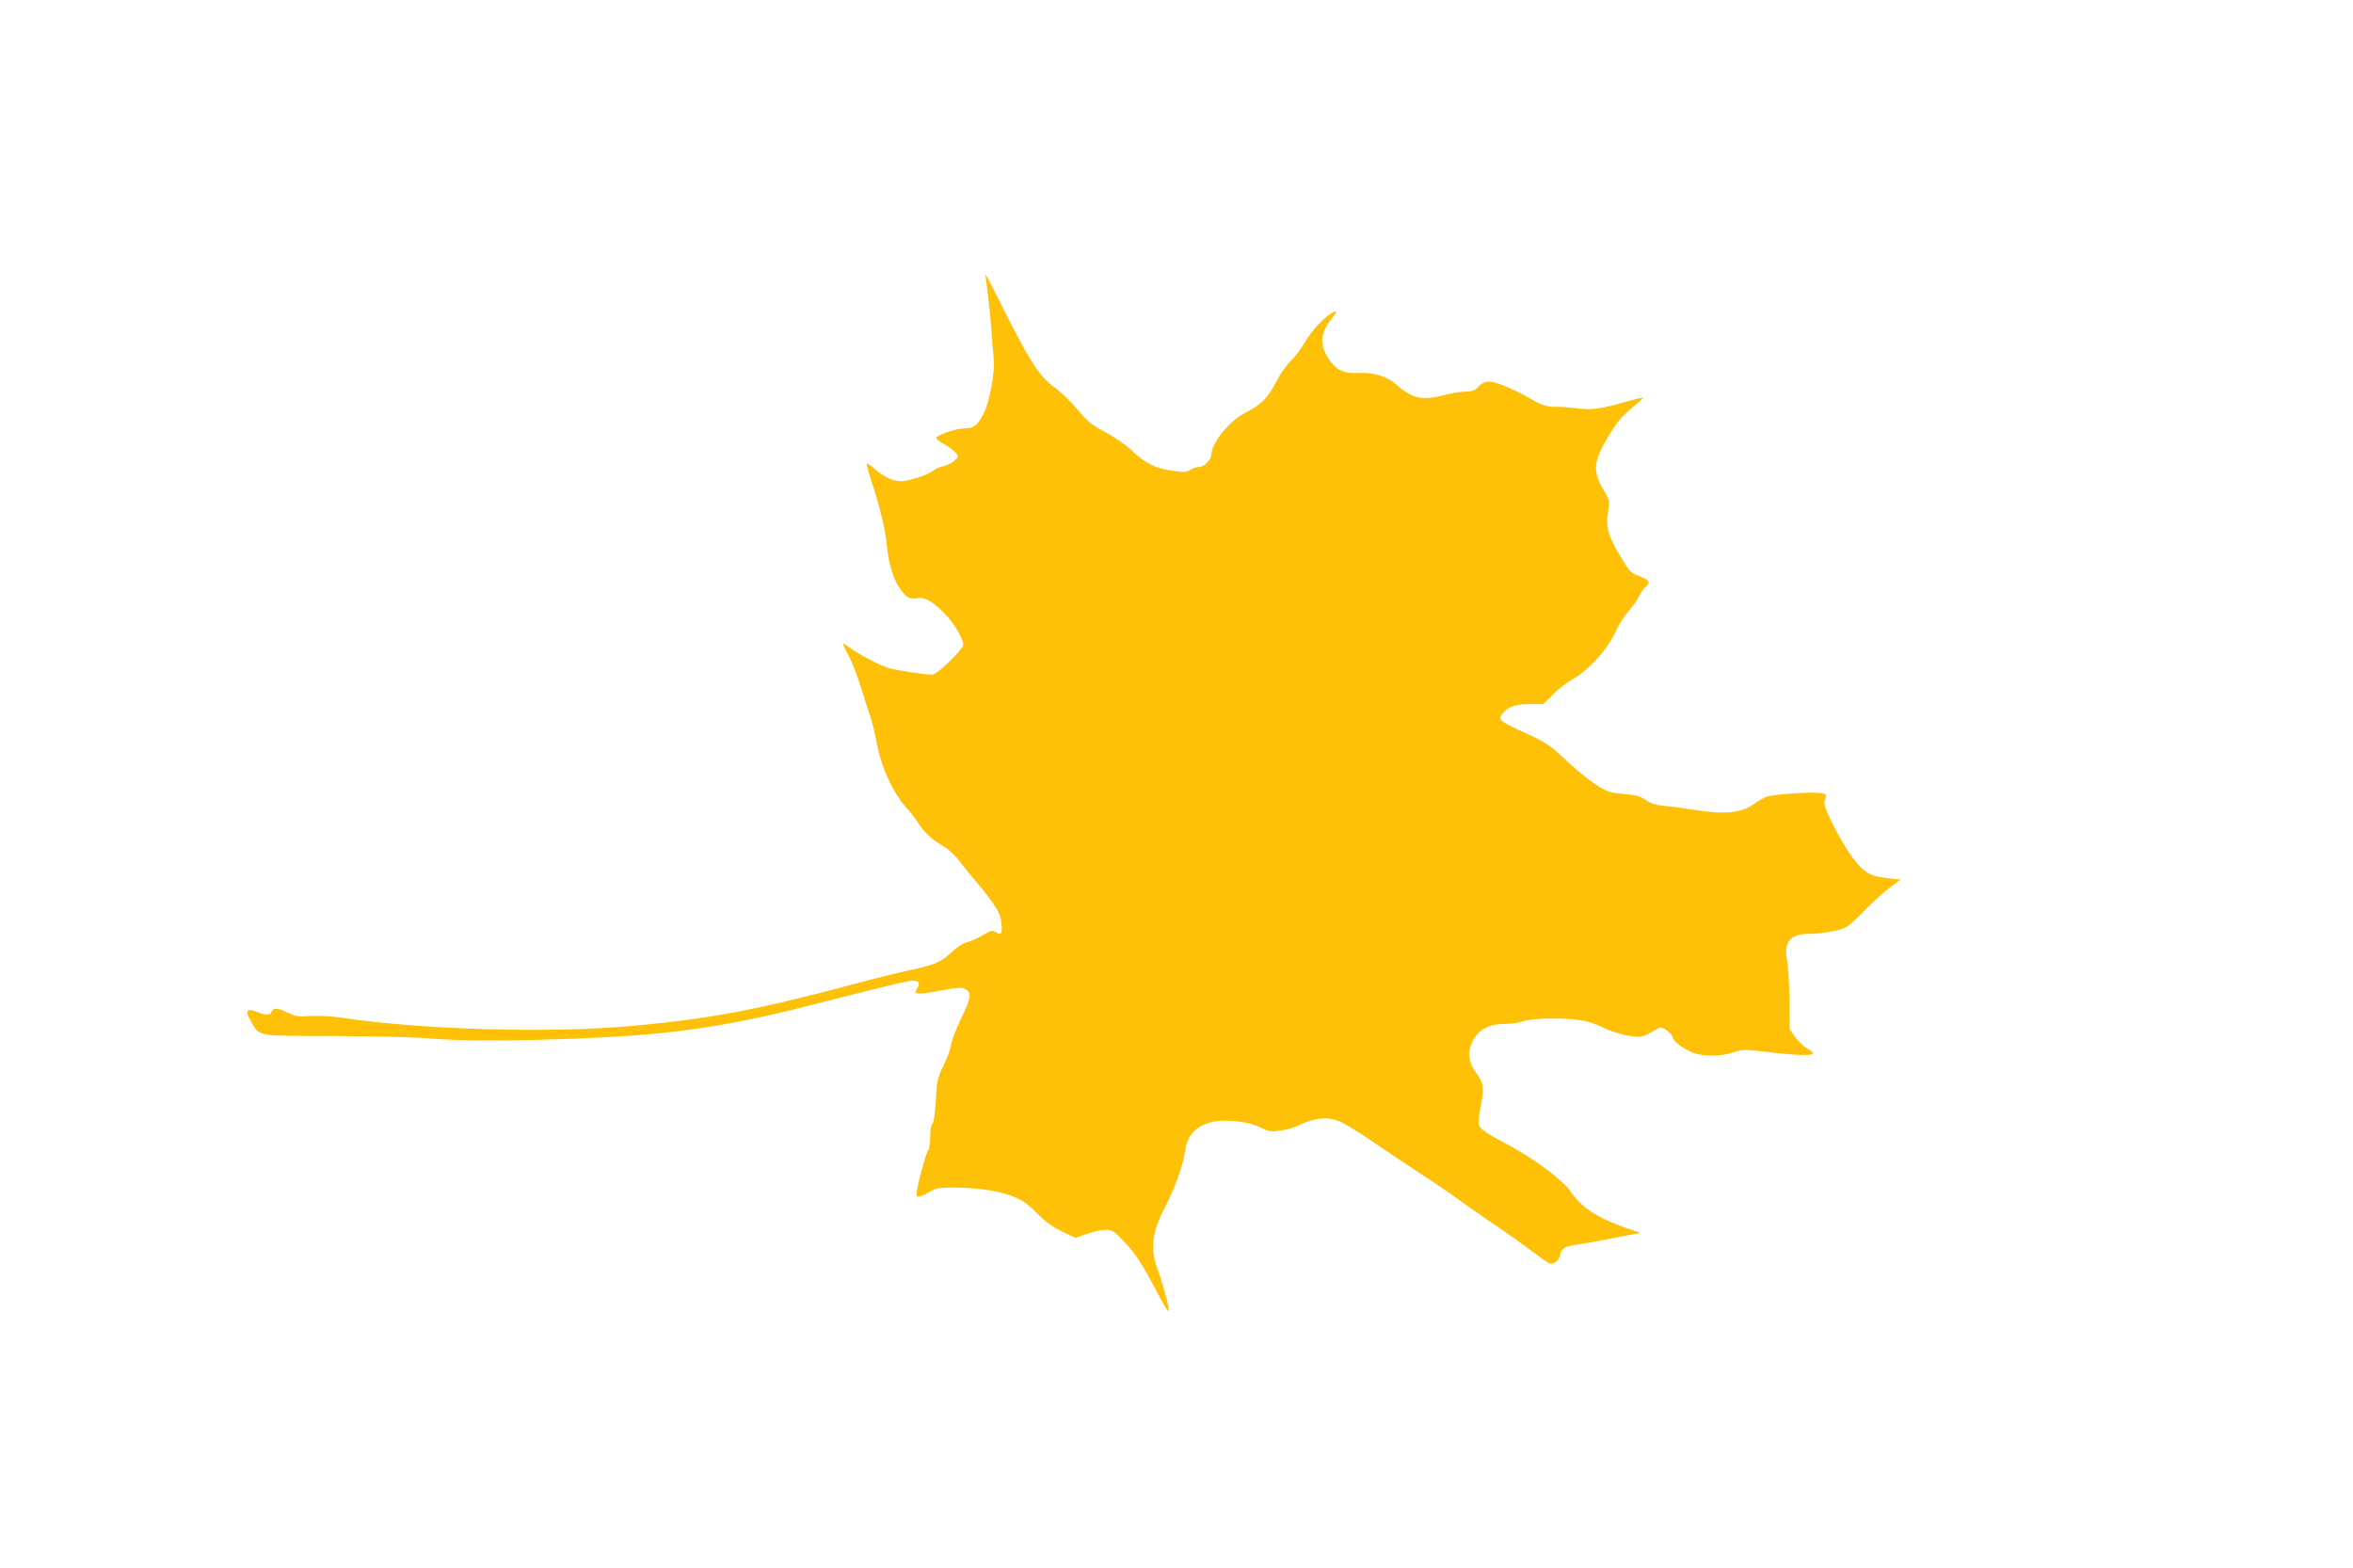
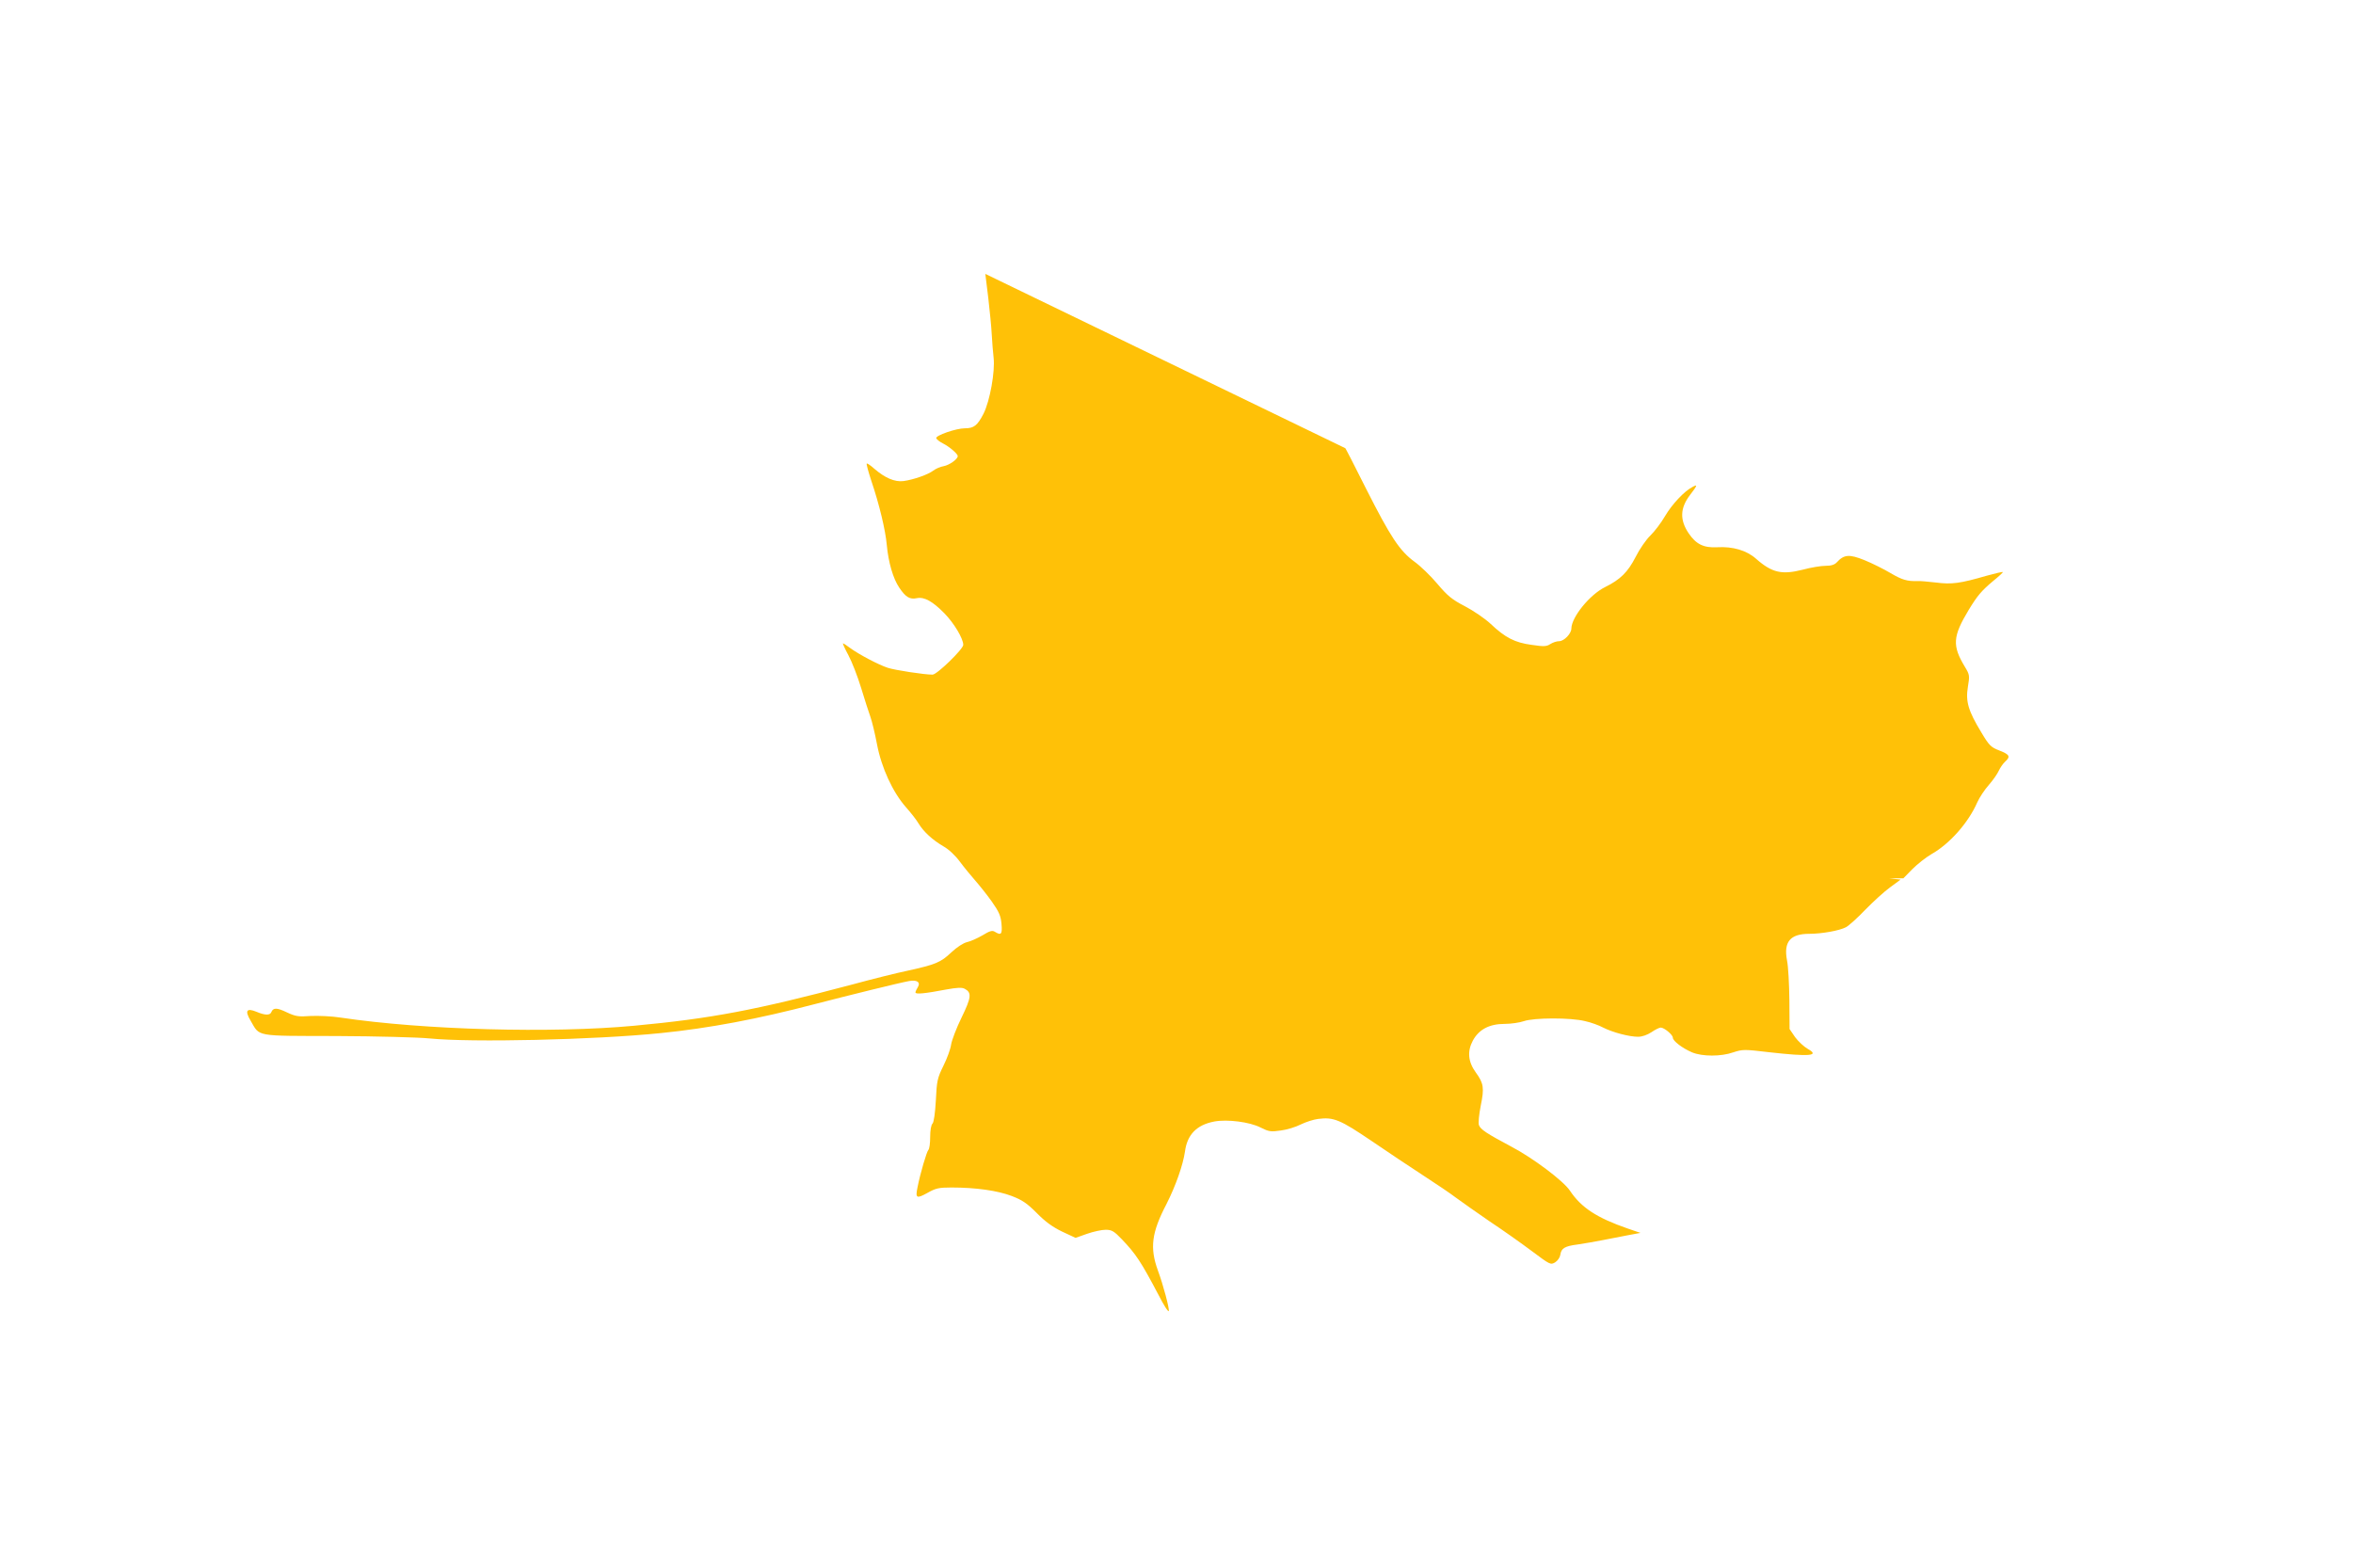
<svg xmlns="http://www.w3.org/2000/svg" version="1.0" width="1280pt" height="853pt" viewBox="0 0 1280 853" preserveAspectRatio="xMidYMid meet">
  <g transform="translate(0,853) scale(0.1,-0.1)" fill="#ffc107" stroke="none">
-     <path d="M5360 7040 c0 -3 7 -61 16 -130 8 -69 17 -159 19 -200 2 -41 7 -98 10 -125 9 -75 -20 -237 -55 -306 -33 -64 -52 -79 -102 -79 -46 0 -160 -39 -155 -54 2 -6 18 -19 36 -28 36 -18 81 -57 81 -69 0 -17 -45 -49 -77 -55 -18 -3 -43 -14 -56 -24 -27 -21 -105 -49 -162 -57 -48 -6 -101 17 -160 68 -20 18 -38 30 -40 27 -3 -2 9 -45 25 -94 43 -127 77 -268 84 -349 9 -95 34 -182 68 -232 35 -52 57 -65 96 -57 40 8 85 -17 149 -82 53 -54 103 -138 103 -172 0 -23 -143 -162 -167 -162 -45 0 -203 24 -243 37 -50 16 -158 73 -207 109 -17 13 -34 24 -37 24 -3 0 10 -29 29 -64 19 -35 50 -115 69 -177 19 -63 42 -134 51 -159 9 -25 25 -92 36 -150 24 -126 85 -259 157 -341 27 -30 58 -70 69 -89 28 -46 77 -90 135 -124 29 -16 65 -50 90 -84 23 -31 61 -77 83 -102 22 -25 63 -76 90 -114 40 -57 49 -78 53 -122 5 -57 -2 -64 -36 -43 -14 9 -28 5 -67 -19 -28 -16 -65 -33 -84 -37 -21 -5 -55 -27 -86 -56 -58 -55 -86 -66 -235 -99 -58 -12 -195 -46 -305 -76 -524 -139 -766 -185 -1185 -224 -449 -42 -1145 -23 -1595 44 -49 8 -124 11 -166 9 -66 -5 -82 -2 -129 20 -54 26 -74 26 -84 1 -7 -18 -34 -18 -81 2 -54 22 -64 6 -32 -48 52 -89 18 -83 466 -84 218 -1 446 -7 506 -13 229 -23 897 -8 1260 29 260 26 530 77 835 157 185 48 464 117 515 126 43 8 64 -6 48 -33 -7 -11 -13 -24 -13 -29 0 -11 52 -6 167 16 60 11 86 12 101 4 39 -21 36 -47 -17 -156 -28 -57 -53 -123 -57 -147 -3 -24 -22 -76 -42 -116 -33 -67 -36 -82 -41 -187 -4 -71 -11 -119 -18 -127 -8 -7 -13 -38 -13 -73 0 -34 -4 -65 -10 -71 -9 -9 -44 -127 -59 -204 -12 -58 -5 -62 53 -30 46 26 62 30 132 30 133 0 251 -17 327 -46 58 -22 84 -40 137 -93 46 -47 86 -76 138 -101 l73 -34 62 22 c34 12 80 22 101 22 34 0 46 -7 90 -53 75 -79 102 -119 198 -301 28 -55 53 -95 56 -88 4 13 -30 142 -59 220 -45 124 -35 206 47 363 50 99 89 210 100 284 12 93 64 146 160 164 70 13 192 -2 252 -33 44 -22 55 -24 109 -16 33 4 82 19 109 33 27 13 69 27 94 30 85 11 120 -4 290 -119 88 -60 215 -145 283 -189 68 -44 148 -98 178 -121 30 -22 112 -80 182 -128 71 -47 174 -120 230 -162 99 -74 102 -76 127 -61 14 9 26 27 28 41 5 35 23 47 94 56 35 5 97 16 138 24 41 8 104 20 139 27 l65 12 -70 24 c-167 58 -252 113 -314 206 -35 53 -203 179 -318 239 -135 72 -169 94 -177 118 -4 11 1 59 10 105 20 97 16 122 -27 181 -42 58 -47 115 -16 173 33 61 90 91 173 91 35 0 82 7 105 15 55 19 253 20 333 0 32 -7 76 -23 98 -35 51 -26 141 -50 190 -50 22 0 50 10 73 25 20 14 43 25 50 25 19 0 66 -39 66 -55 0 -18 53 -58 105 -80 55 -23 158 -23 223 0 52 17 60 17 195 1 221 -25 279 -20 211 18 -21 12 -52 41 -69 64 l-30 44 -1 156 c-1 87 -6 185 -13 218 -19 101 18 144 121 144 67 0 164 17 200 36 15 8 62 50 105 95 43 44 103 99 135 122 l57 42 -62 7 c-105 10 -137 29 -202 116 -31 42 -79 124 -107 182 -43 90 -49 109 -40 132 9 23 7 27 -14 32 -41 11 -271 -4 -306 -19 -18 -7 -49 -25 -68 -39 -64 -49 -161 -58 -320 -32 -47 8 -118 18 -158 21 -54 5 -82 14 -110 33 -29 21 -54 27 -119 33 -74 6 -89 11 -150 49 -37 24 -112 84 -165 135 -87 82 -108 96 -215 145 -137 62 -152 73 -137 98 27 43 74 62 153 62 l77 0 49 50 c28 28 74 64 103 81 100 56 202 172 250 282 12 27 40 69 63 95 23 26 47 61 54 77 8 17 23 39 34 49 31 28 26 39 -30 61 -47 18 -56 27 -99 99 -71 117 -86 168 -73 247 10 61 10 66 -16 109 -70 116 -67 165 21 311 47 77 69 103 132 156 31 25 55 47 53 49 -2 2 -41 -7 -88 -20 -145 -42 -190 -48 -275 -37 -44 5 -88 9 -99 8 -58 -2 -87 7 -148 43 -37 22 -101 54 -143 71 -82 33 -111 31 -150 -12 -12 -13 -30 -19 -61 -19 -24 0 -80 -9 -124 -21 -114 -29 -168 -17 -255 60 -51 45 -126 67 -211 62 -74 -4 -115 17 -155 76 -49 73 -47 137 8 209 40 52 42 59 13 43 -45 -23 -112 -95 -149 -158 -21 -36 -57 -84 -80 -106 -23 -22 -59 -74 -80 -116 -43 -84 -84 -124 -167 -165 -83 -41 -182 -163 -183 -225 0 -28 -40 -69 -66 -69 -14 0 -35 -7 -49 -16 -20 -13 -35 -14 -101 -4 -91 12 -144 39 -224 115 -30 28 -93 71 -139 95 -71 37 -94 56 -150 122 -36 43 -92 97 -124 120 -81 59 -131 135 -264 398 -62 124 -113 223 -113 220z" />
+     <path d="M5360 7040 c0 -3 7 -61 16 -130 8 -69 17 -159 19 -200 2 -41 7 -98 10 -125 9 -75 -20 -237 -55 -306 -33 -64 -52 -79 -102 -79 -46 0 -160 -39 -155 -54 2 -6 18 -19 36 -28 36 -18 81 -57 81 -69 0 -17 -45 -49 -77 -55 -18 -3 -43 -14 -56 -24 -27 -21 -105 -49 -162 -57 -48 -6 -101 17 -160 68 -20 18 -38 30 -40 27 -3 -2 9 -45 25 -94 43 -127 77 -268 84 -349 9 -95 34 -182 68 -232 35 -52 57 -65 96 -57 40 8 85 -17 149 -82 53 -54 103 -138 103 -172 0 -23 -143 -162 -167 -162 -45 0 -203 24 -243 37 -50 16 -158 73 -207 109 -17 13 -34 24 -37 24 -3 0 10 -29 29 -64 19 -35 50 -115 69 -177 19 -63 42 -134 51 -159 9 -25 25 -92 36 -150 24 -126 85 -259 157 -341 27 -30 58 -70 69 -89 28 -46 77 -90 135 -124 29 -16 65 -50 90 -84 23 -31 61 -77 83 -102 22 -25 63 -76 90 -114 40 -57 49 -78 53 -122 5 -57 -2 -64 -36 -43 -14 9 -28 5 -67 -19 -28 -16 -65 -33 -84 -37 -21 -5 -55 -27 -86 -56 -58 -55 -86 -66 -235 -99 -58 -12 -195 -46 -305 -76 -524 -139 -766 -185 -1185 -224 -449 -42 -1145 -23 -1595 44 -49 8 -124 11 -166 9 -66 -5 -82 -2 -129 20 -54 26 -74 26 -84 1 -7 -18 -34 -18 -81 2 -54 22 -64 6 -32 -48 52 -89 18 -83 466 -84 218 -1 446 -7 506 -13 229 -23 897 -8 1260 29 260 26 530 77 835 157 185 48 464 117 515 126 43 8 64 -6 48 -33 -7 -11 -13 -24 -13 -29 0 -11 52 -6 167 16 60 11 86 12 101 4 39 -21 36 -47 -17 -156 -28 -57 -53 -123 -57 -147 -3 -24 -22 -76 -42 -116 -33 -67 -36 -82 -41 -187 -4 -71 -11 -119 -18 -127 -8 -7 -13 -38 -13 -73 0 -34 -4 -65 -10 -71 -9 -9 -44 -127 -59 -204 -12 -58 -5 -62 53 -30 46 26 62 30 132 30 133 0 251 -17 327 -46 58 -22 84 -40 137 -93 46 -47 86 -76 138 -101 l73 -34 62 22 c34 12 80 22 101 22 34 0 46 -7 90 -53 75 -79 102 -119 198 -301 28 -55 53 -95 56 -88 4 13 -30 142 -59 220 -45 124 -35 206 47 363 50 99 89 210 100 284 12 93 64 146 160 164 70 13 192 -2 252 -33 44 -22 55 -24 109 -16 33 4 82 19 109 33 27 13 69 27 94 30 85 11 120 -4 290 -119 88 -60 215 -145 283 -189 68 -44 148 -98 178 -121 30 -22 112 -80 182 -128 71 -47 174 -120 230 -162 99 -74 102 -76 127 -61 14 9 26 27 28 41 5 35 23 47 94 56 35 5 97 16 138 24 41 8 104 20 139 27 l65 12 -70 24 c-167 58 -252 113 -314 206 -35 53 -203 179 -318 239 -135 72 -169 94 -177 118 -4 11 1 59 10 105 20 97 16 122 -27 181 -42 58 -47 115 -16 173 33 61 90 91 173 91 35 0 82 7 105 15 55 19 253 20 333 0 32 -7 76 -23 98 -35 51 -26 141 -50 190 -50 22 0 50 10 73 25 20 14 43 25 50 25 19 0 66 -39 66 -55 0 -18 53 -58 105 -80 55 -23 158 -23 223 0 52 17 60 17 195 1 221 -25 279 -20 211 18 -21 12 -52 41 -69 64 l-30 44 -1 156 c-1 87 -6 185 -13 218 -19 101 18 144 121 144 67 0 164 17 200 36 15 8 62 50 105 95 43 44 103 99 135 122 l57 42 -62 7 l77 0 49 50 c28 28 74 64 103 81 100 56 202 172 250 282 12 27 40 69 63 95 23 26 47 61 54 77 8 17 23 39 34 49 31 28 26 39 -30 61 -47 18 -56 27 -99 99 -71 117 -86 168 -73 247 10 61 10 66 -16 109 -70 116 -67 165 21 311 47 77 69 103 132 156 31 25 55 47 53 49 -2 2 -41 -7 -88 -20 -145 -42 -190 -48 -275 -37 -44 5 -88 9 -99 8 -58 -2 -87 7 -148 43 -37 22 -101 54 -143 71 -82 33 -111 31 -150 -12 -12 -13 -30 -19 -61 -19 -24 0 -80 -9 -124 -21 -114 -29 -168 -17 -255 60 -51 45 -126 67 -211 62 -74 -4 -115 17 -155 76 -49 73 -47 137 8 209 40 52 42 59 13 43 -45 -23 -112 -95 -149 -158 -21 -36 -57 -84 -80 -106 -23 -22 -59 -74 -80 -116 -43 -84 -84 -124 -167 -165 -83 -41 -182 -163 -183 -225 0 -28 -40 -69 -66 -69 -14 0 -35 -7 -49 -16 -20 -13 -35 -14 -101 -4 -91 12 -144 39 -224 115 -30 28 -93 71 -139 95 -71 37 -94 56 -150 122 -36 43 -92 97 -124 120 -81 59 -131 135 -264 398 -62 124 -113 223 -113 220z" />
  </g>
</svg>